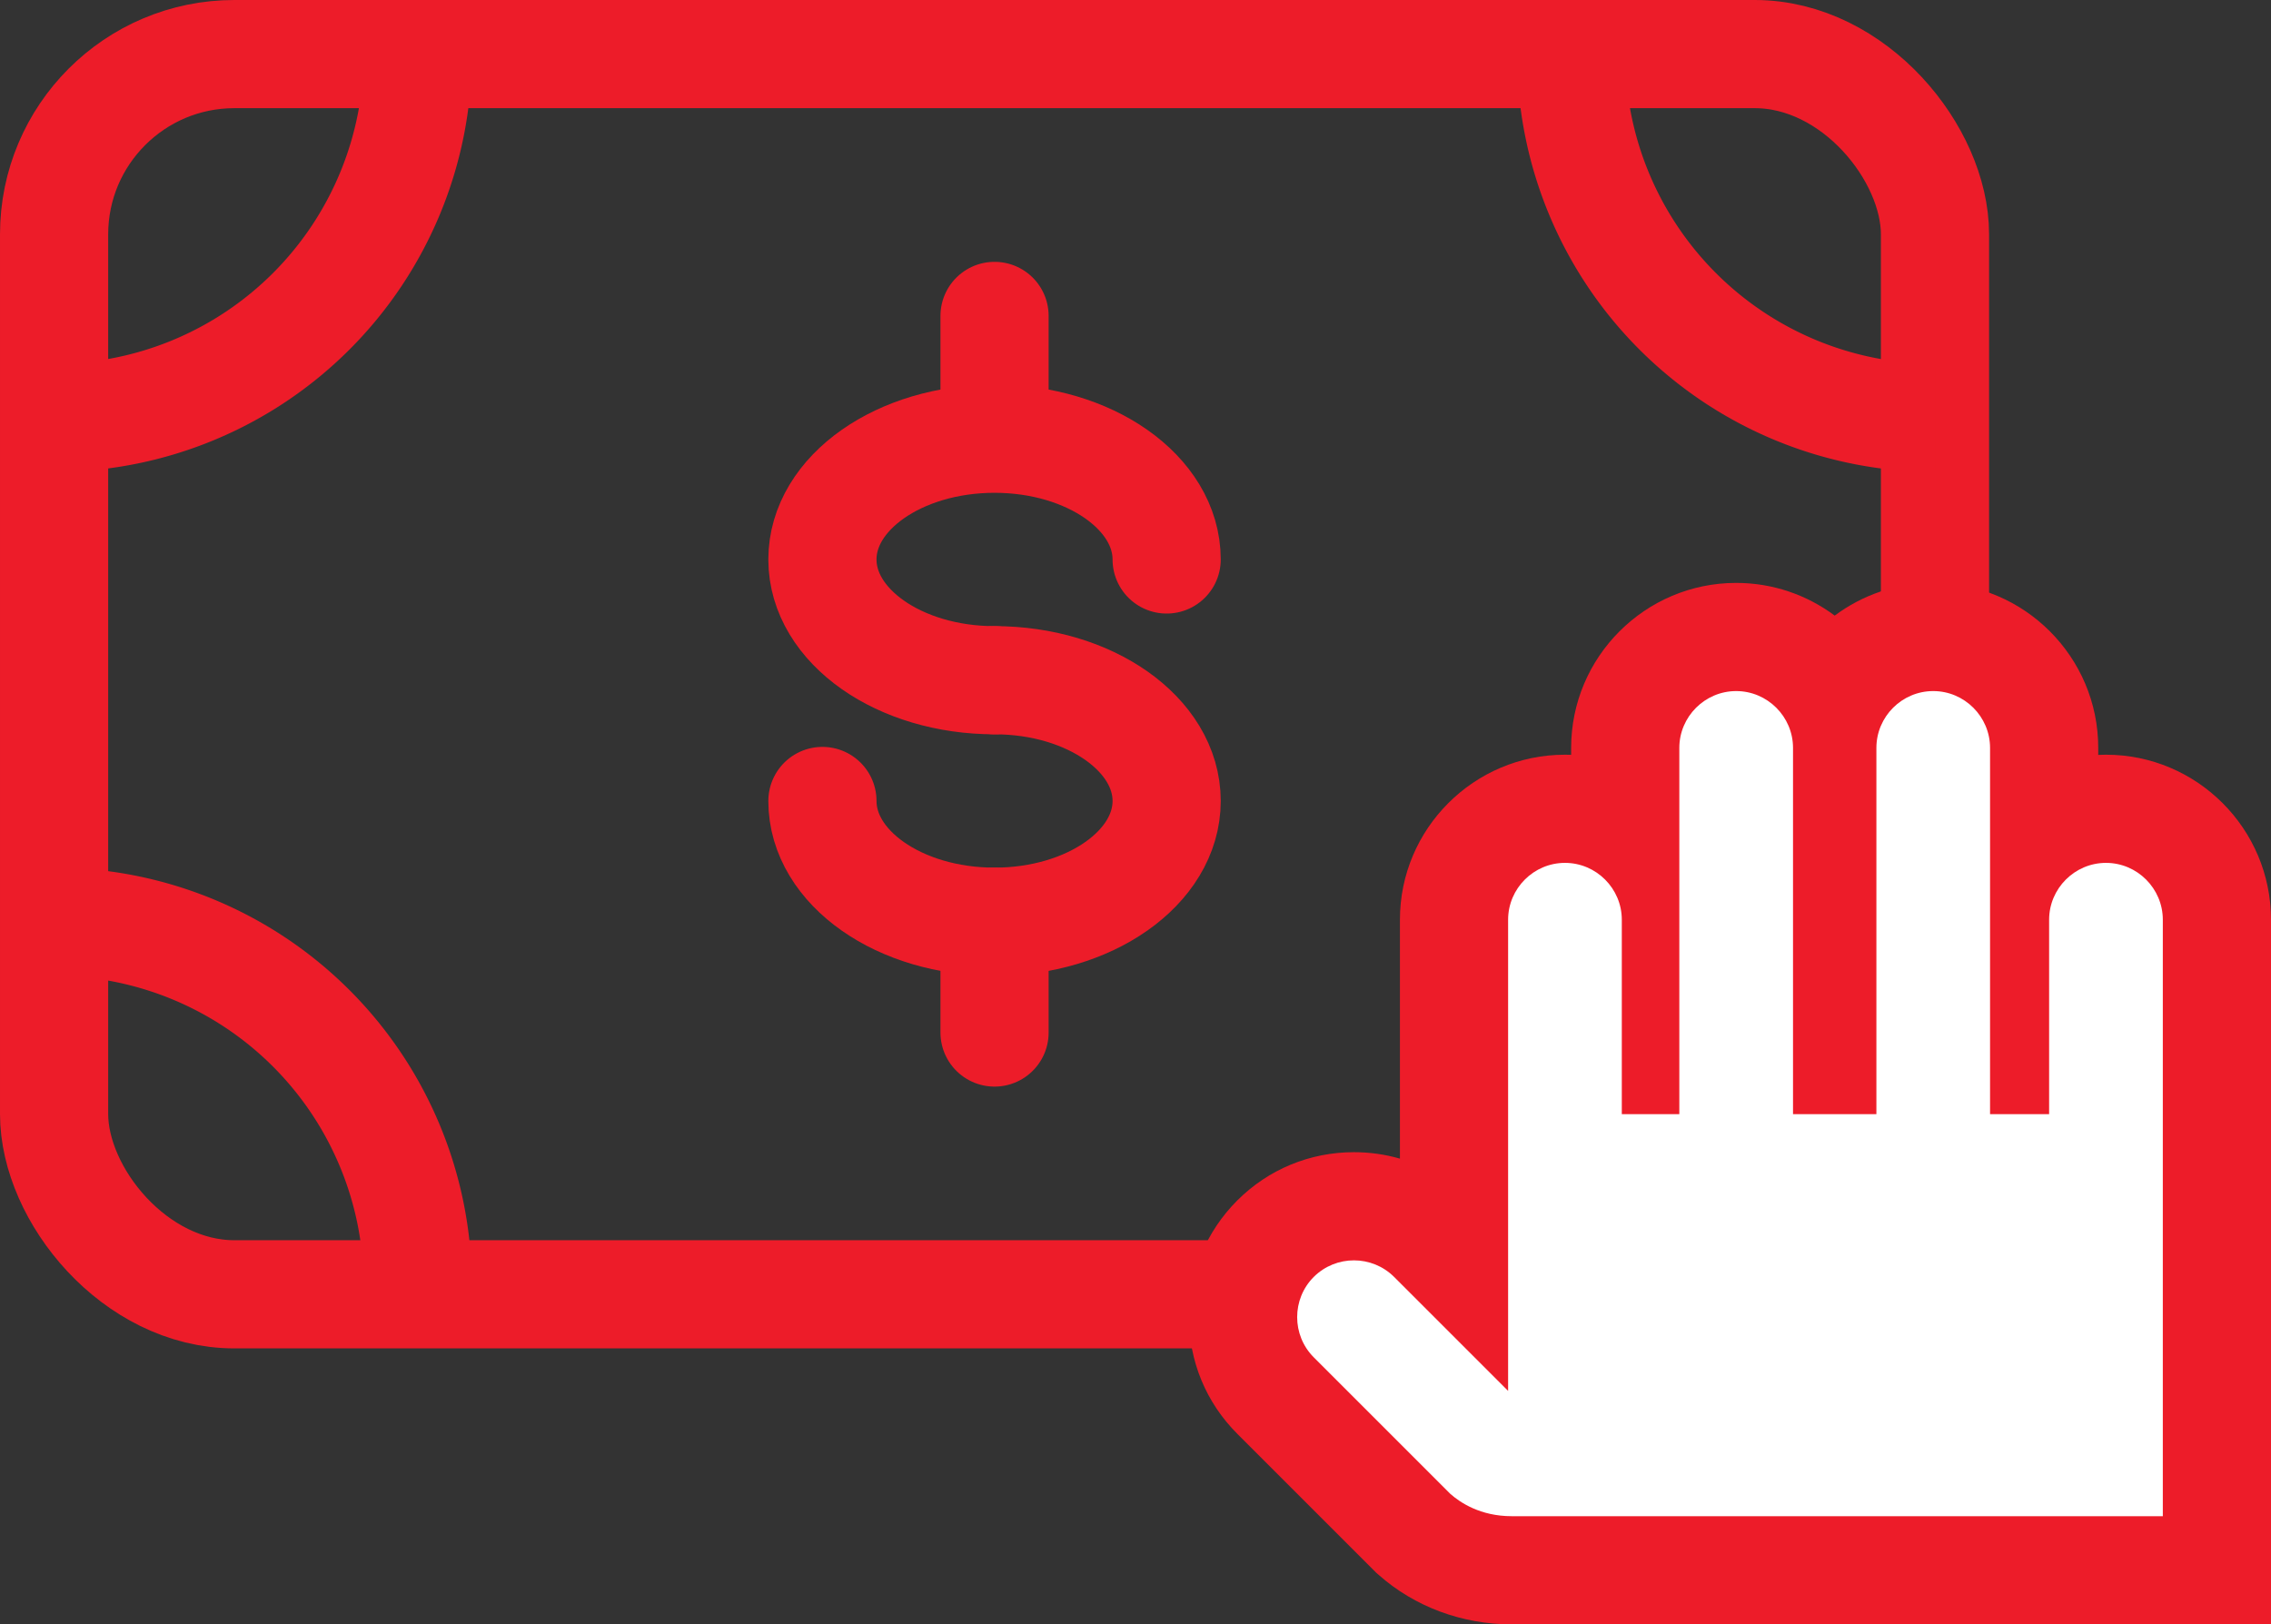
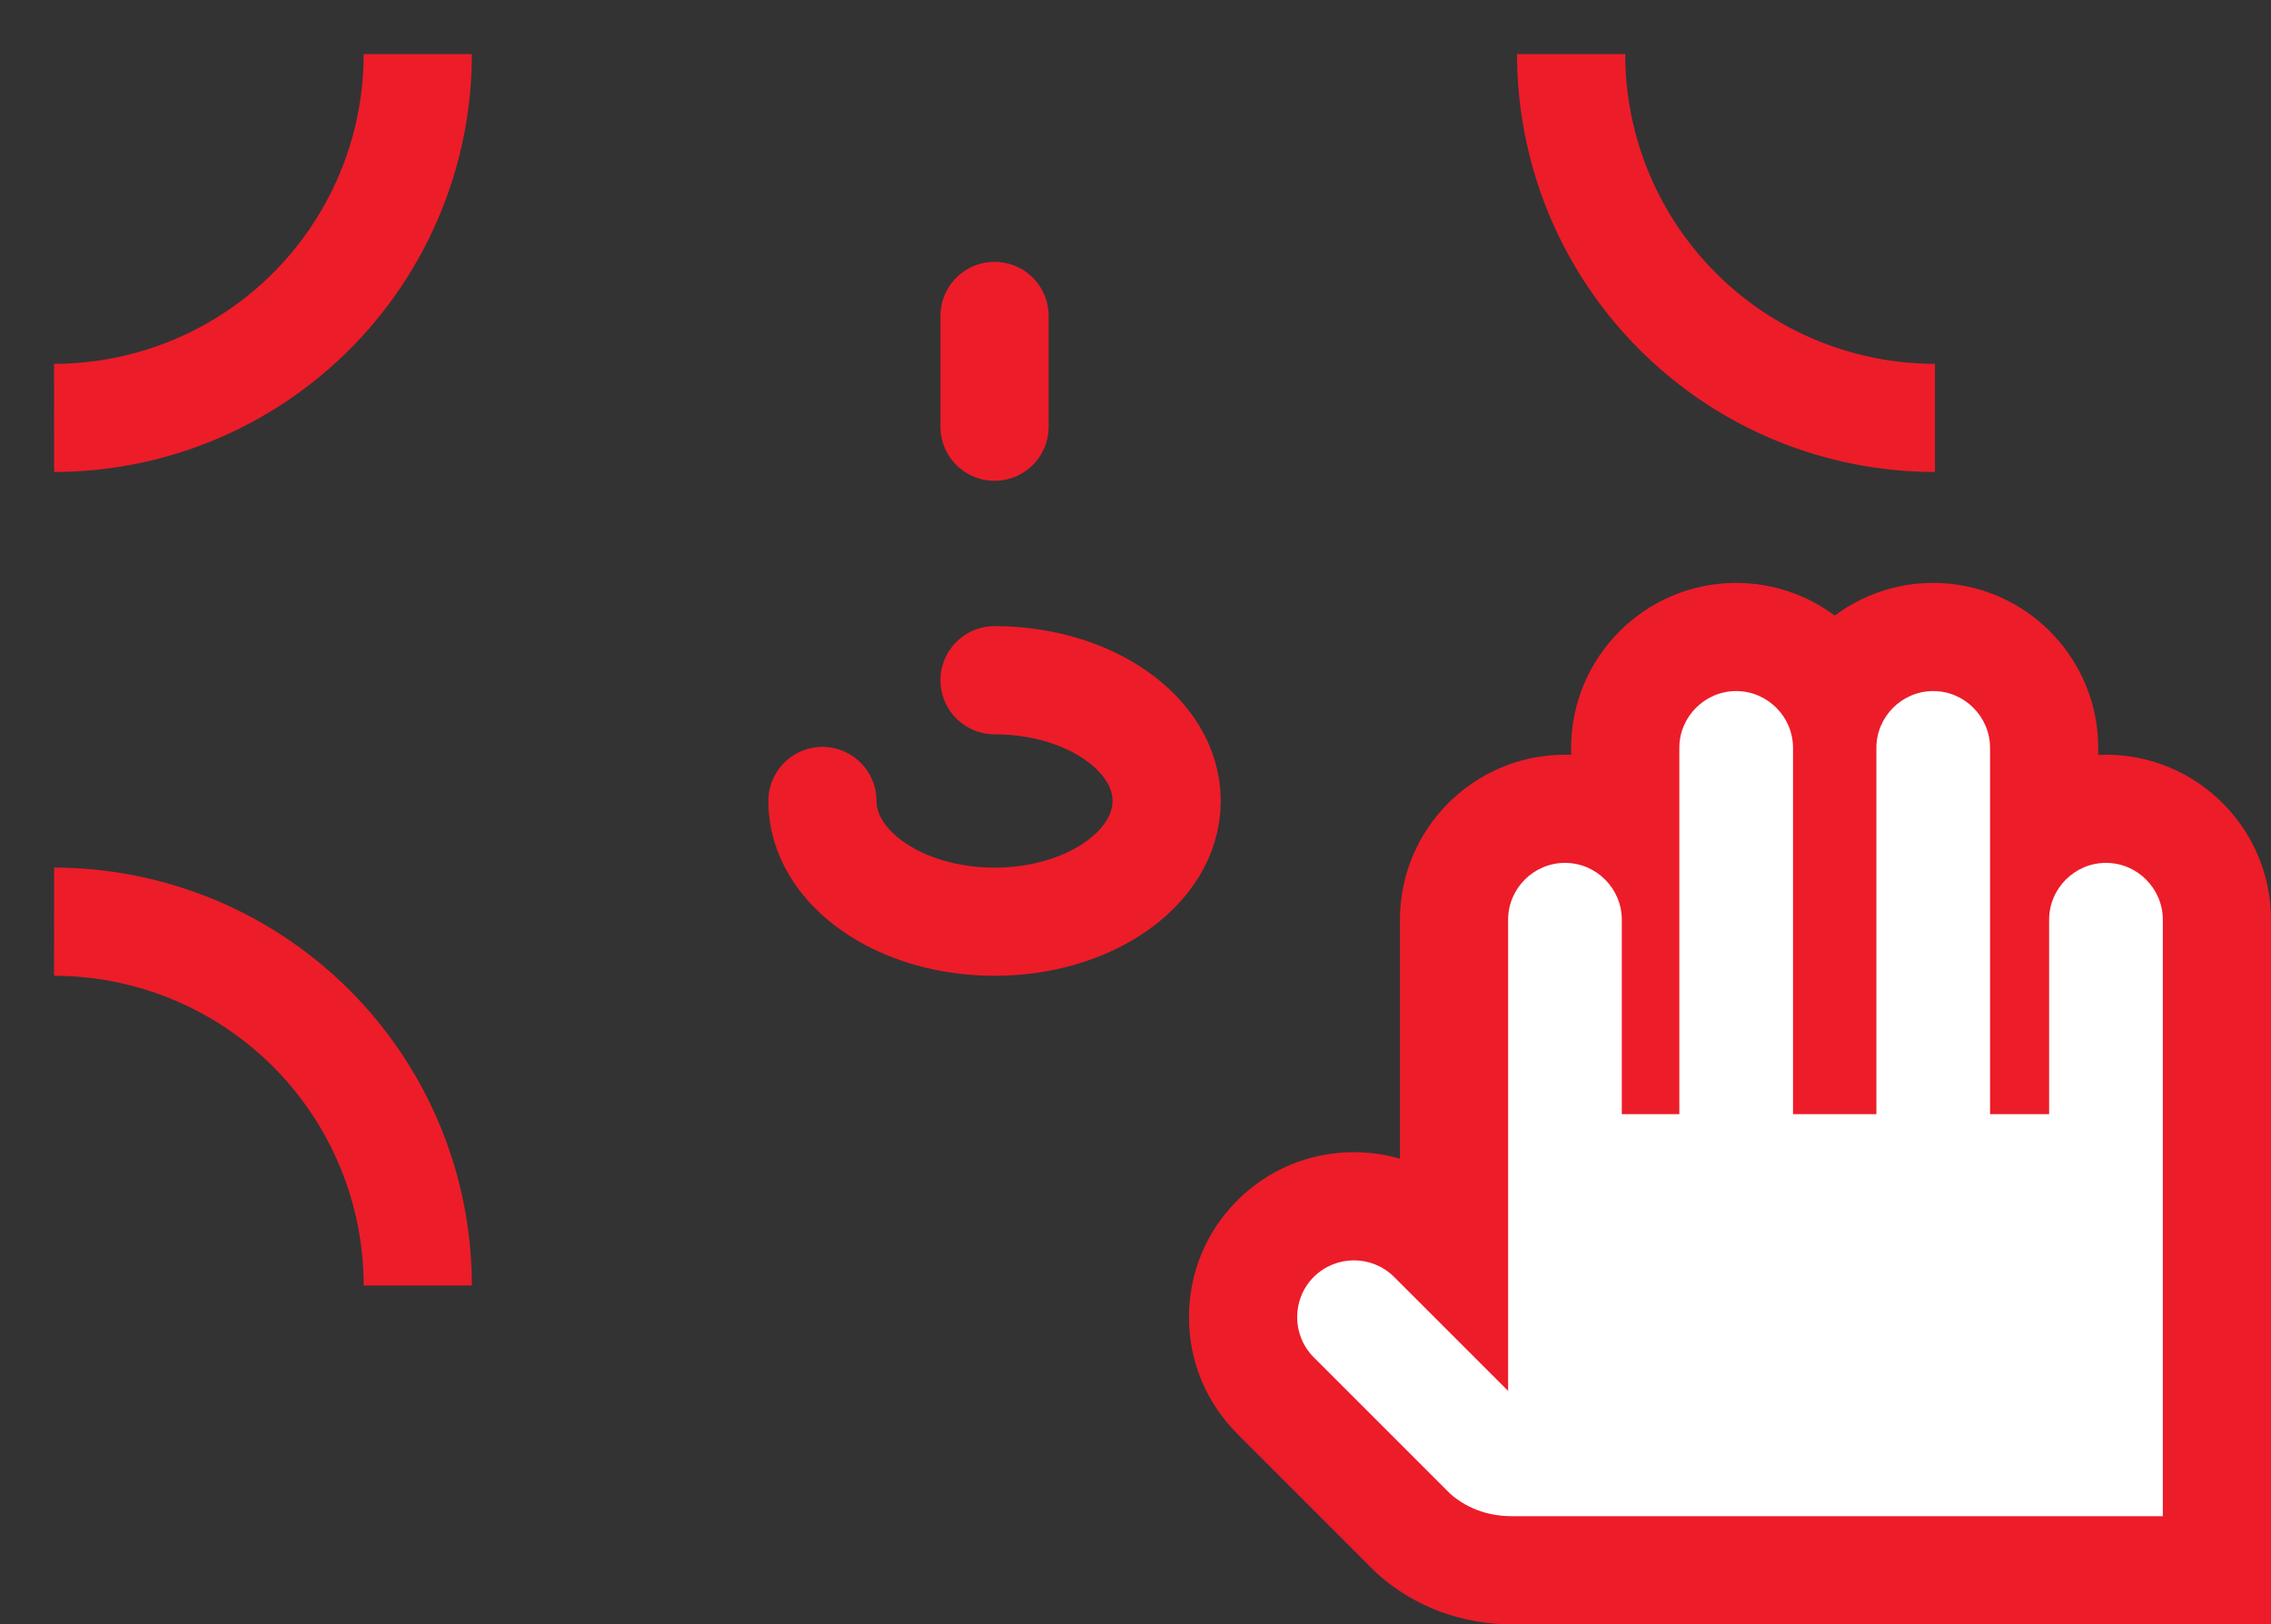
<svg xmlns="http://www.w3.org/2000/svg" width="62.978" height="45.052" viewBox="0 0 62.978 45.052">
  <rect x="0" y="0" width="62.978" height="45.052" fill="#333333" stroke="none" />
  <defs>
    <style>.a,.b{fill:none;stroke:#ed1c29;stroke-width:3px;}.a,.b,.c{stroke-miterlimit:10;}.b{stroke-linecap:round;}.c{fill:#fff;}.d,.e{stroke:none;}.e{fill:#ed1c29;}</style>
  </defs>
  <g transform="translate(216.485 -59.41)">
-     <rect class="a" width="52.16" height="34.398" rx="5" transform="translate(-214.985 60.91)" />
    <path class="a" d="M-162.825,71a10.09,10.09,0,0,1-10.09-10.09" />
    <path class="a" d="M-214.985,71A10.089,10.089,0,0,0-204.9,60.91" />
    <path class="a" d="M-214.985,84.974A10.09,10.09,0,0,1-204.9,95.064" />
-     <path class="b" d="M-184.132,74.927c0-1.849-2.137-3.349-4.773-3.349s-4.773,1.5-4.773,3.349,2.137,3.349,4.773,3.349" />
    <path class="b" d="M-193.678,81.625c0,1.85,2.137,3.349,4.773,3.349s4.773-1.5,4.773-3.349-2.137-3.349-4.773-3.349" />
    <path class="b" d="M-188.9,78.276" />
-     <path class="b" d="M-188.9,78.276" />
-     <line class="b" y2="3.073" transform="translate(-188.905 84.974)" />
    <line class="b" y2="3.073" transform="translate(-188.905 68.172)" />
    <g class="c">
-       <path class="d" d="M -155.007 102.962 L -156.507 102.962 L -171.188 102.962 L -173.435 102.962 L -174.561 102.962 C -175.575 102.962 -176.534 102.608 -177.26 101.965 L -177.294 101.935 L -177.327 101.903 L -181.114 98.116 C -181.693 97.536 -182.013 96.763 -182.013 95.94 C -182.013 95.118 -181.693 94.345 -181.114 93.765 C -180.534 93.186 -179.761 92.866 -178.938 92.866 C -178.116 92.866 -177.343 93.186 -176.763 93.765 L -176.163 94.366 L -176.163 84.919 C -176.163 83.222 -174.783 81.842 -173.086 81.842 C -172.47 81.842 -171.896 82.024 -171.415 82.337 L -171.415 80.153 C -171.415 78.457 -170.035 77.077 -168.338 77.077 C -167.151 77.077 -166.119 77.753 -165.606 78.74 C -165.093 77.753 -164.061 77.077 -162.874 77.077 C -161.178 77.077 -159.798 78.457 -159.798 80.153 L -159.798 82.365 C -159.308 82.035 -158.717 81.842 -158.083 81.842 C -156.387 81.842 -155.007 83.222 -155.007 84.919 L -155.007 90.311 L -155.007 98.571 L -155.007 101.462 L -155.007 102.962 Z" />
+       <path class="d" d="M -155.007 102.962 L -156.507 102.962 L -171.188 102.962 L -173.435 102.962 L -174.561 102.962 C -175.575 102.962 -176.534 102.608 -177.26 101.965 L -177.294 101.935 L -177.327 101.903 L -181.114 98.116 C -182.013 95.118 -181.693 94.345 -181.114 93.765 C -180.534 93.186 -179.761 92.866 -178.938 92.866 C -178.116 92.866 -177.343 93.186 -176.763 93.765 L -176.163 94.366 L -176.163 84.919 C -176.163 83.222 -174.783 81.842 -173.086 81.842 C -172.47 81.842 -171.896 82.024 -171.415 82.337 L -171.415 80.153 C -171.415 78.457 -170.035 77.077 -168.338 77.077 C -167.151 77.077 -166.119 77.753 -165.606 78.74 C -165.093 77.753 -164.061 77.077 -162.874 77.077 C -161.178 77.077 -159.798 78.457 -159.798 80.153 L -159.798 82.365 C -159.308 82.035 -158.717 81.842 -158.083 81.842 C -156.387 81.842 -155.007 83.222 -155.007 84.919 L -155.007 90.311 L -155.007 98.571 L -155.007 101.462 L -155.007 102.962 Z" />
      <path class="e" d="M -168.338 78.577 C -169.205 78.577 -169.915 79.286 -169.915 80.153 L -169.915 90.311 L -171.51 90.311 L -171.51 84.919 C -171.51 84.052 -172.219 83.342 -173.086 83.342 C -173.953 83.342 -174.663 84.052 -174.663 84.919 L -174.663 97.987 L -177.824 94.826 C -178.131 94.52 -178.535 94.366 -178.939 94.366 C -179.342 94.366 -179.746 94.52 -180.053 94.826 C -180.666 95.439 -180.666 96.442 -180.053 97.055 L -176.266 100.842 C -175.996 101.081 -175.434 101.462 -174.561 101.462 L -173.435 101.462 L -171.188 101.462 L -156.507 101.462 L -156.507 98.571 L -156.507 90.311 L -156.507 84.919 C -156.507 84.052 -157.216 83.342 -158.083 83.342 C -158.95 83.342 -159.66 84.052 -159.66 84.919 L -159.66 90.311 L -161.298 90.311 L -161.298 80.153 C -161.298 79.286 -162.007 78.577 -162.874 78.577 C -163.741 78.577 -164.45 79.286 -164.45 80.153 L -164.45 90.311 L -166.762 90.311 L -166.762 80.153 C -166.762 79.286 -167.472 78.577 -168.338 78.577 M -168.338 75.577 C -167.315 75.577 -166.369 75.915 -165.606 76.484 C -164.843 75.915 -163.897 75.577 -162.874 75.577 C -160.351 75.577 -158.298 77.63 -158.298 80.153 L -158.298 80.347 C -158.227 80.344 -158.155 80.342 -158.083 80.342 C -155.56 80.342 -153.507 82.395 -153.507 84.919 L -153.507 90.311 L -153.507 98.571 L -153.507 101.462 L -153.507 104.462 L -156.507 104.462 L -171.188 104.462 L -173.435 104.462 L -174.561 104.462 C -175.942 104.462 -177.254 103.974 -178.254 103.088 L -178.323 103.028 L -178.387 102.963 L -182.174 99.176 C -183.037 98.313 -183.513 97.164 -183.513 95.94 C -183.513 94.717 -183.037 93.568 -182.174 92.705 C -181.311 91.842 -180.162 91.366 -178.939 91.366 C -178.501 91.366 -178.072 91.427 -177.663 91.545 L -177.663 84.919 C -177.663 82.395 -175.61 80.342 -173.086 80.342 C -173.029 80.342 -172.972 80.343 -172.915 80.345 L -172.915 80.153 C -172.915 77.63 -170.862 75.577 -168.338 75.577 Z" />
    </g>
  </g>
</svg>